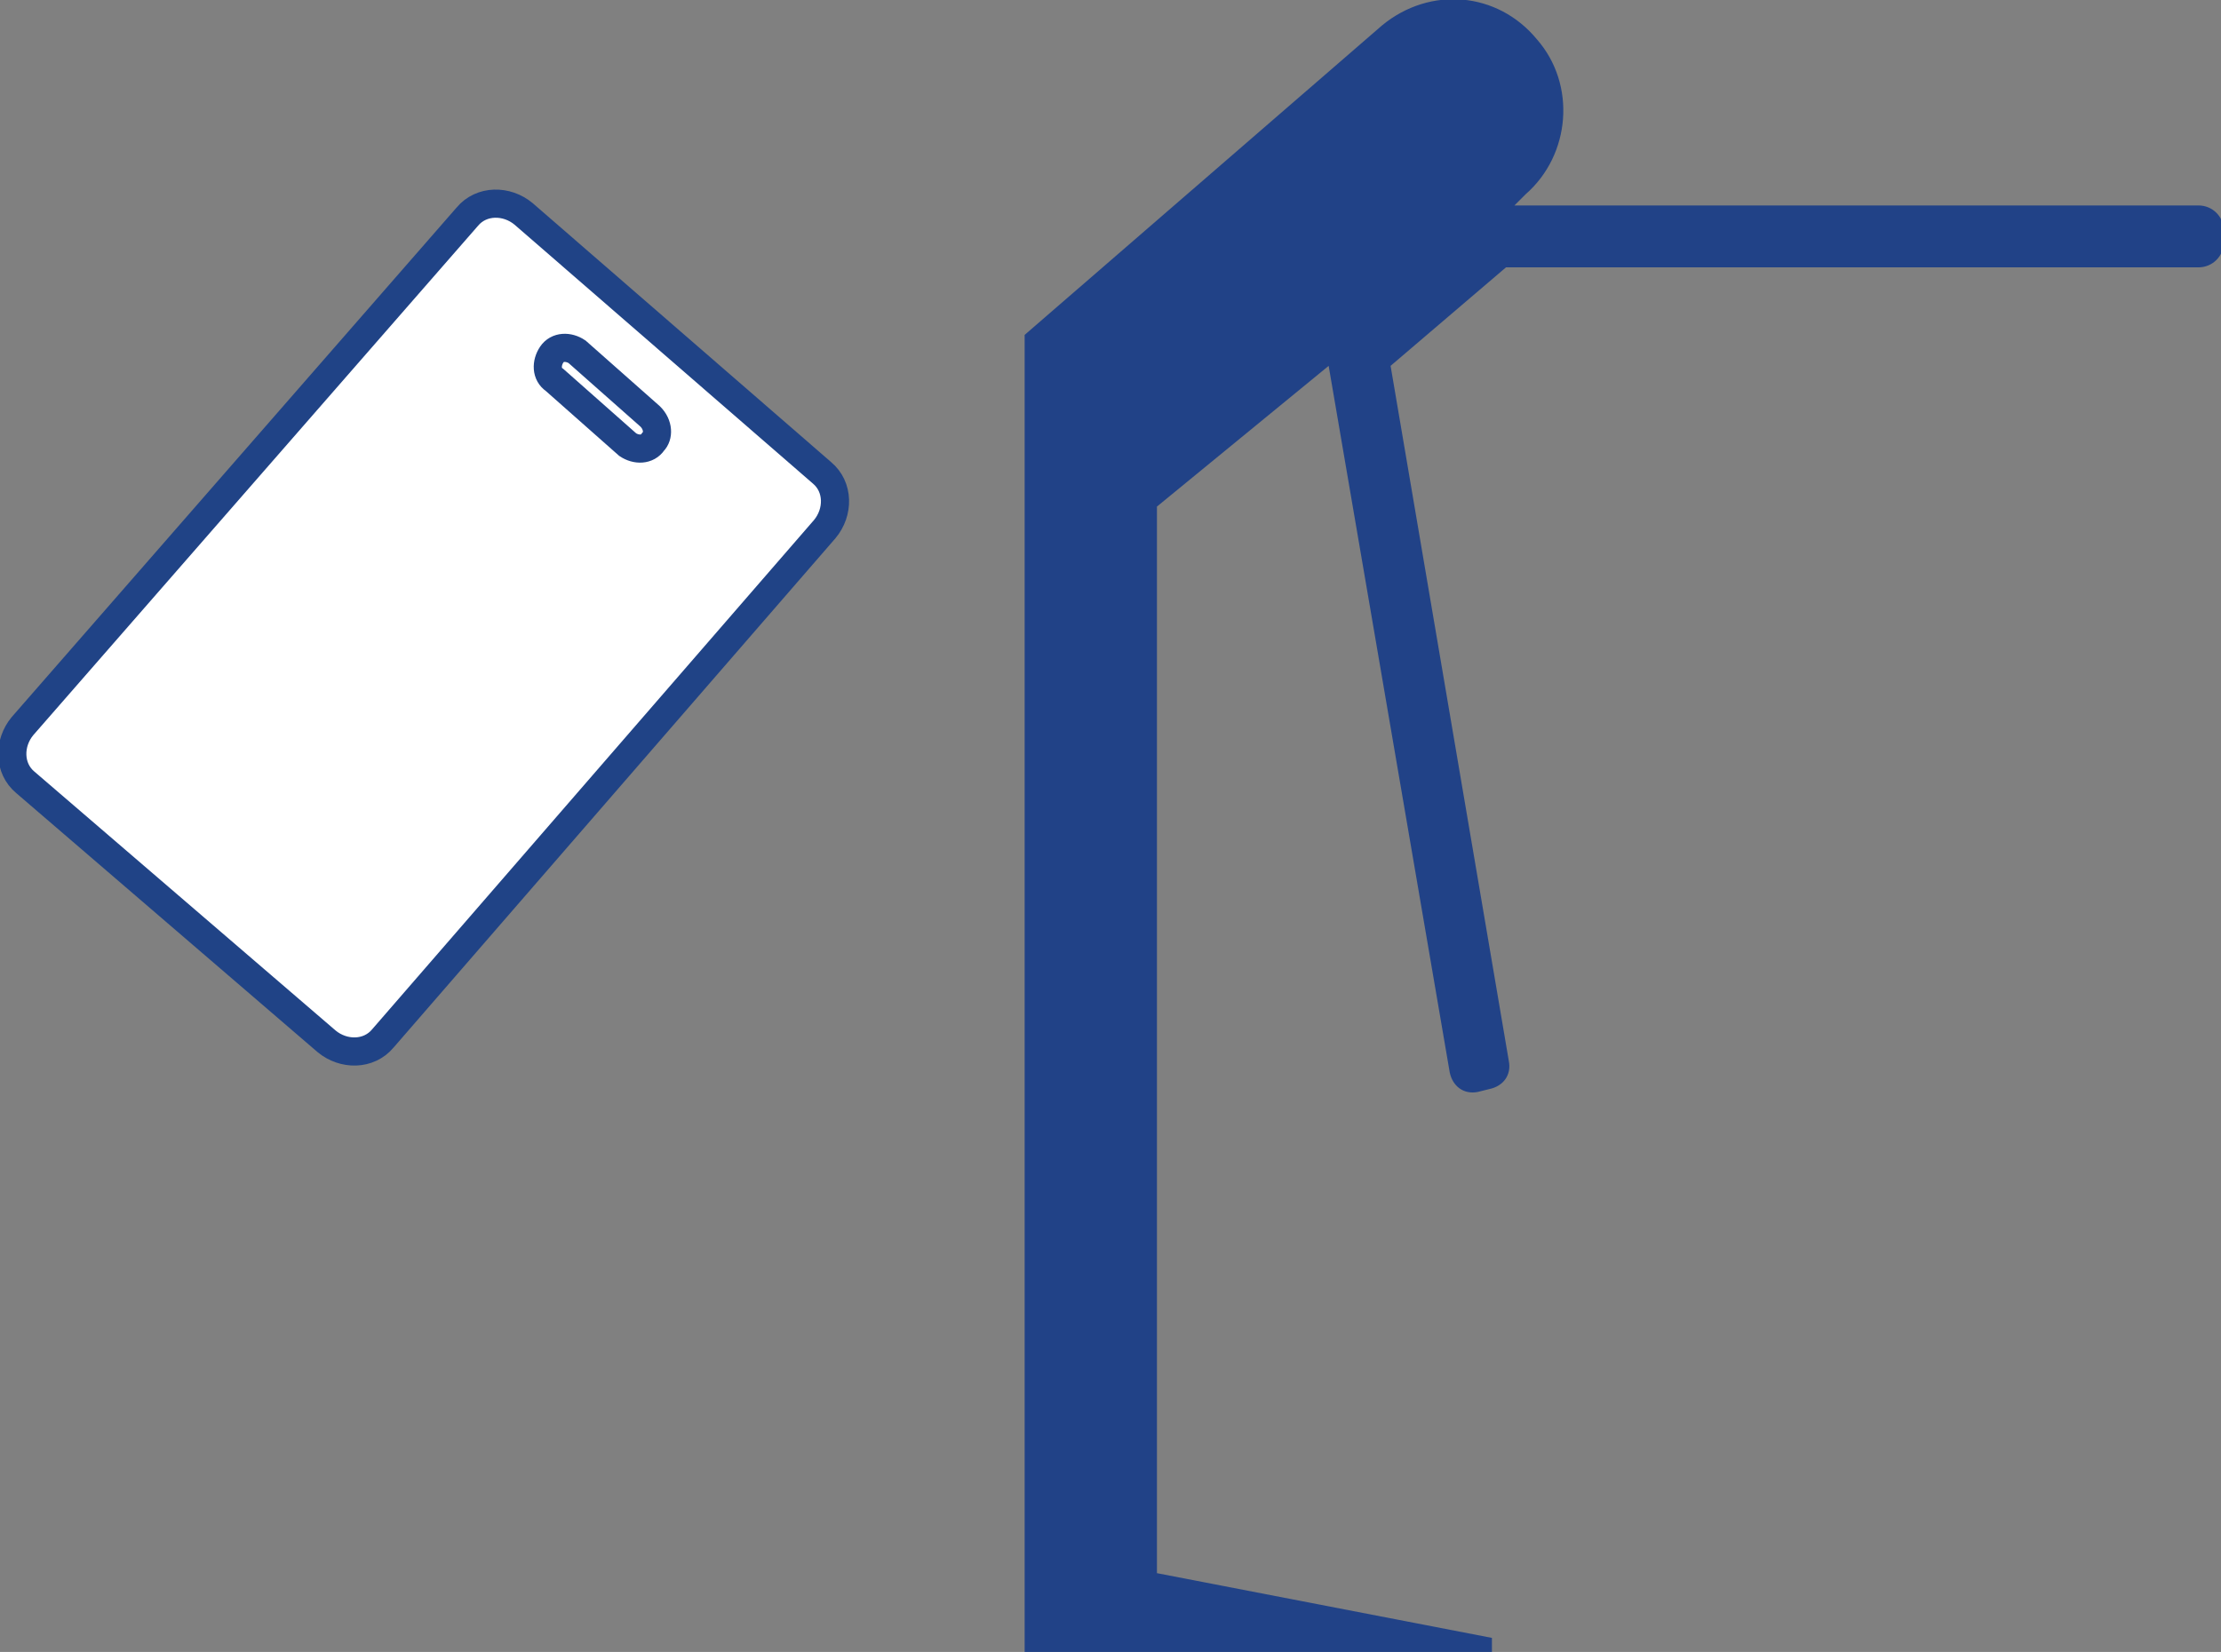
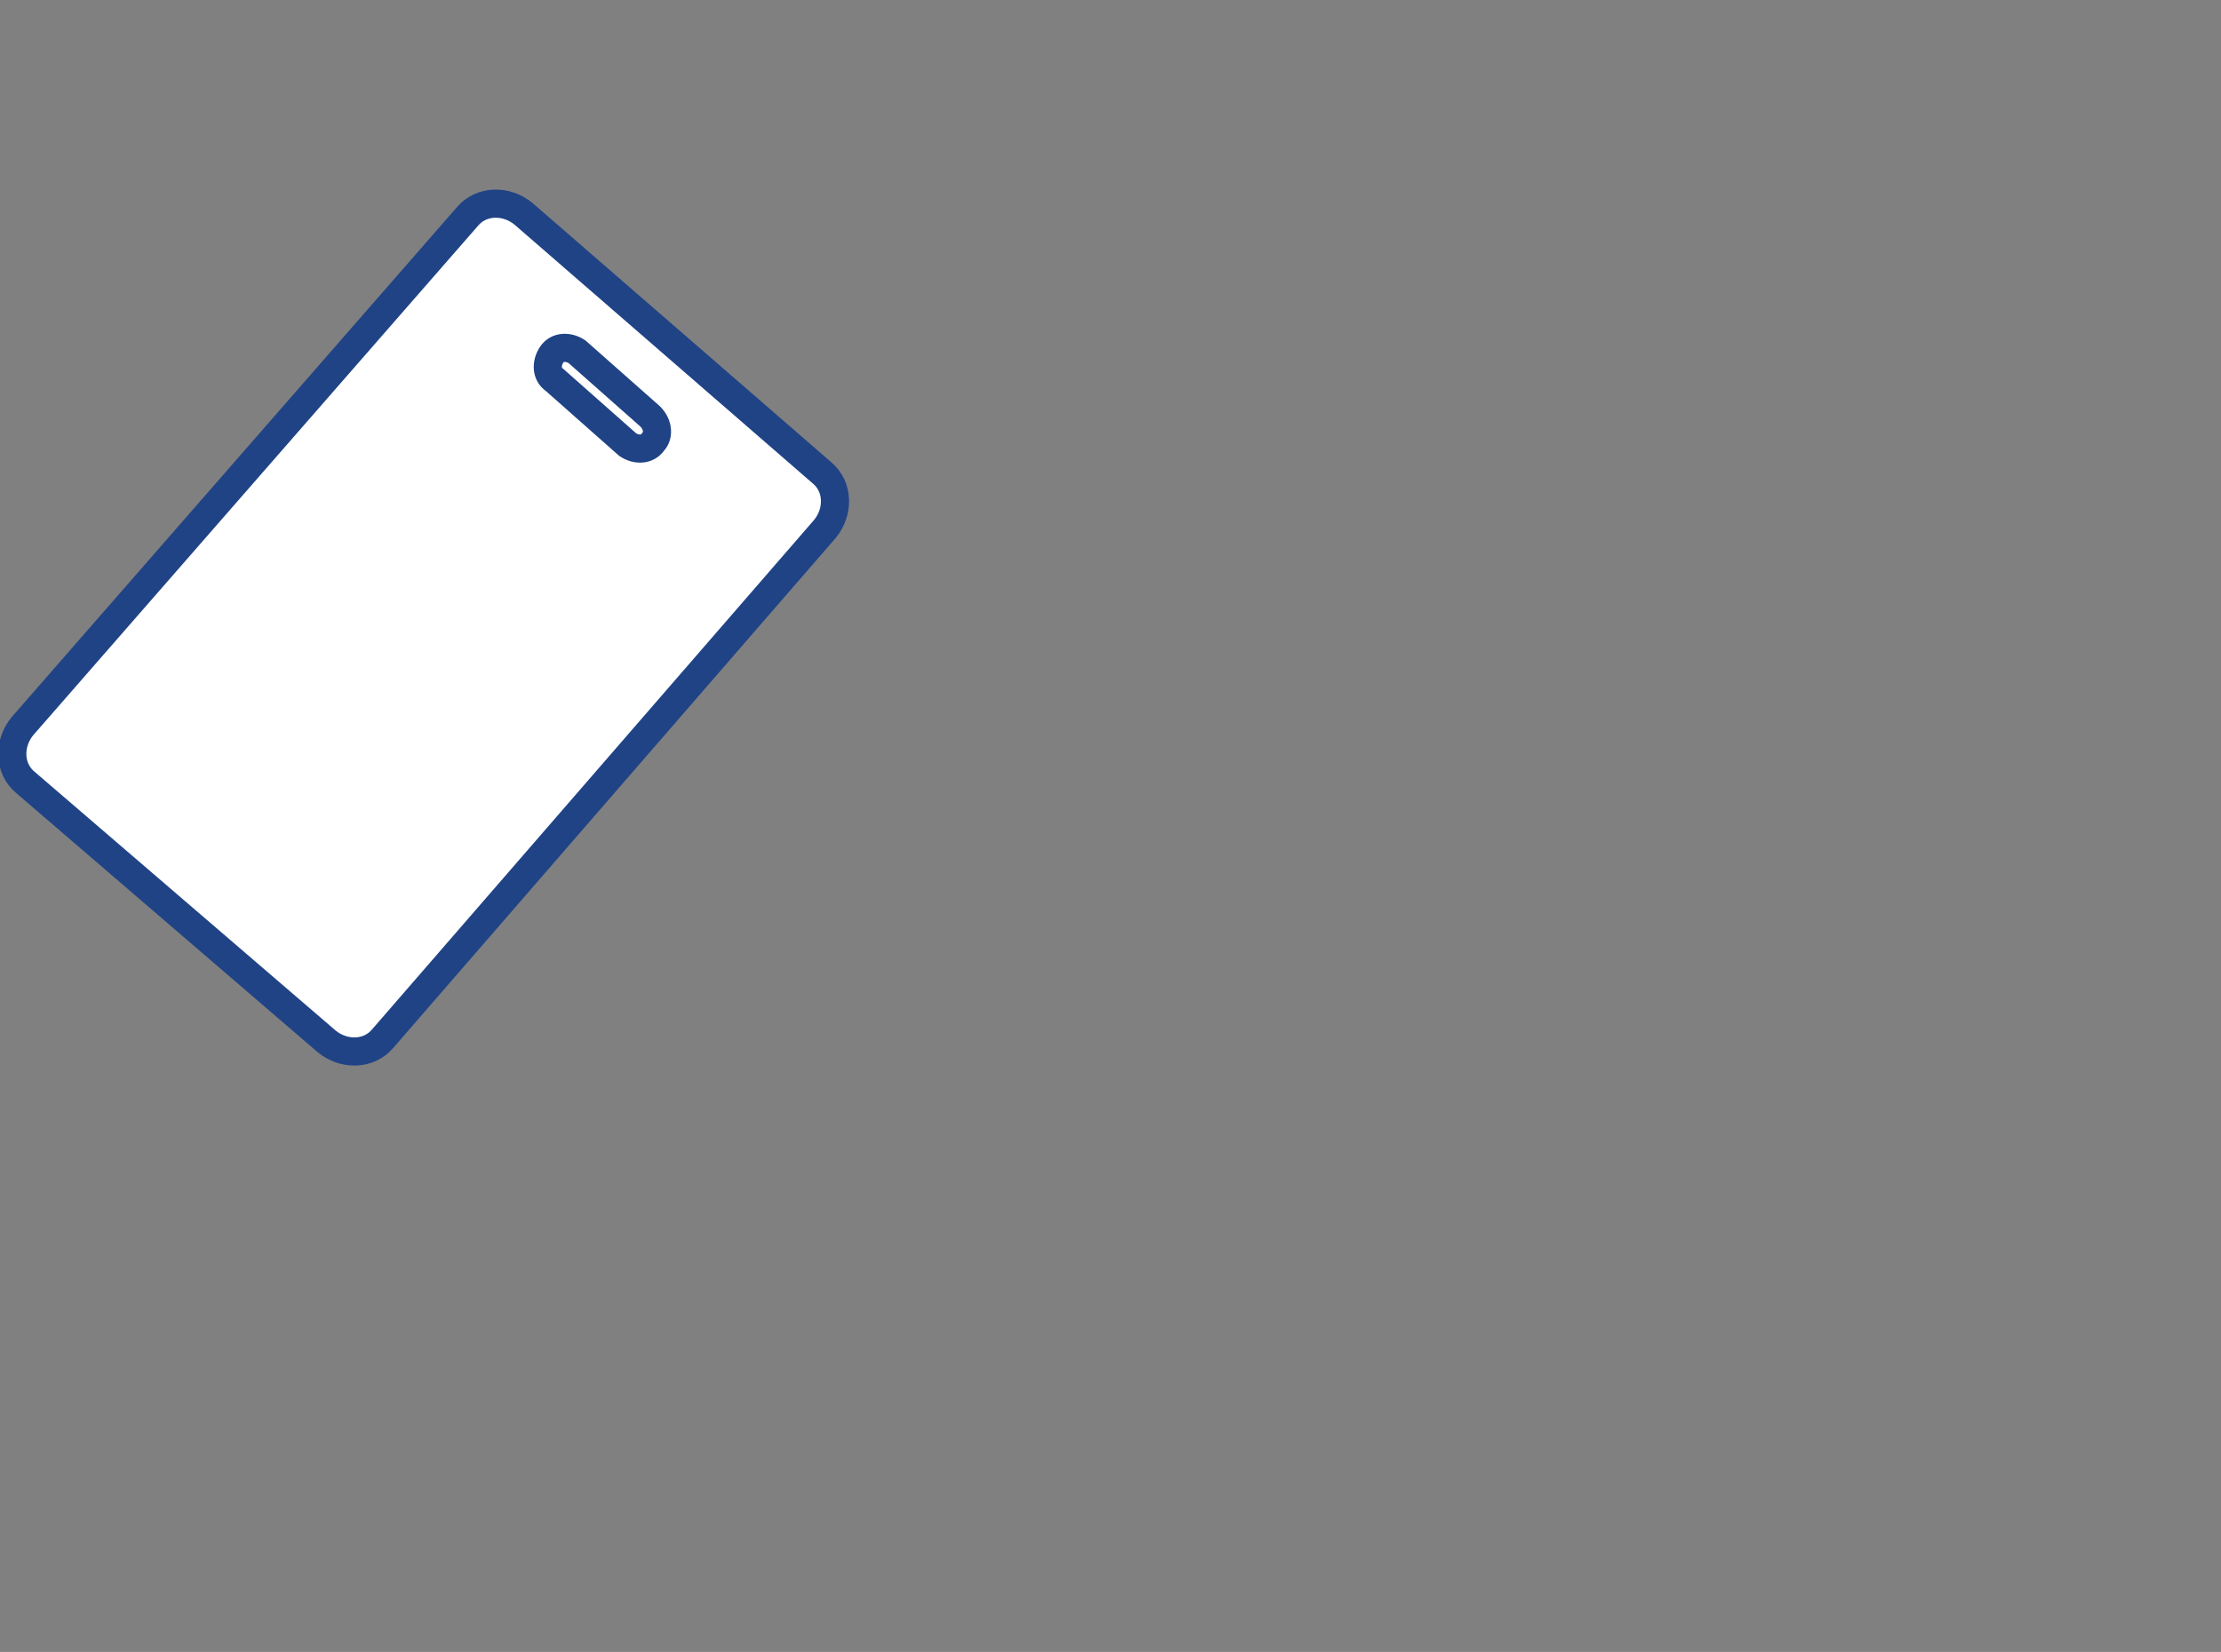
<svg xmlns="http://www.w3.org/2000/svg" version="1.1" id="Слой_1" x="0px" y="0px" viewBox="0 0 78.9 58.7" style="enable-background:new 0 0 78.9 58.7;" xml:space="preserve">
  <rect x="0" y="0" width="78.9" height="58.7" fill="#808080" stroke="none" />
  <style type="text/css">
	.st0{fill:#FFFFFF;stroke:#204386;stroke-miterlimit:10;}
	.st1{fill:none;stroke:#204386;stroke-miterlimit:10;}
	.st2{fill:#214287;}
</style>
  <g>
    <path class="st0" d="M29.3,18.8c0.5-0.6,0.5-1.5-0.1-2L18.6,7.6c-0.6-0.5-1.5-0.5-2,0.1L0.8,25.8c-0.5,0.6-0.5,1.5,0.1,2L11.6,37   c0.6,0.5,1.5,0.5,2-0.1L29.3,18.8L29.3,18.8z" />
    <path class="st1" d="M23.2,15.7C23,16,22.6,16,22.3,15.8l-2.6-2.3c-0.3-0.2-0.3-0.6-0.1-0.9c0.2-0.3,0.6-0.3,0.9-0.1l2.6,2.3   C23.4,15.1,23.4,15.5,23.2,15.7L23.2,15.7z" />
  </g>
-   <path class="st2" d="M49.1,0.9c1.7-1.4,4.1-1.2,5.5,0.5h0C56,3,55.8,5.5,54.2,6.9l-0.4,0.4h24.3c0.5,0,0.9,0.4,0.9,0.9v0.4  c0,0.5-0.4,0.9-0.9,0.9H53.5l-4.1,3.5l4.2,24.7c0.1,0.5-0.2,0.9-0.7,1l-0.4,0.1c-0.5,0.1-0.9-0.2-1-0.7l-4.3-25.1L41.1,18v37.9  L53,58.2v0.5H36.4V11.9L49.1,0.9z" />
</svg>